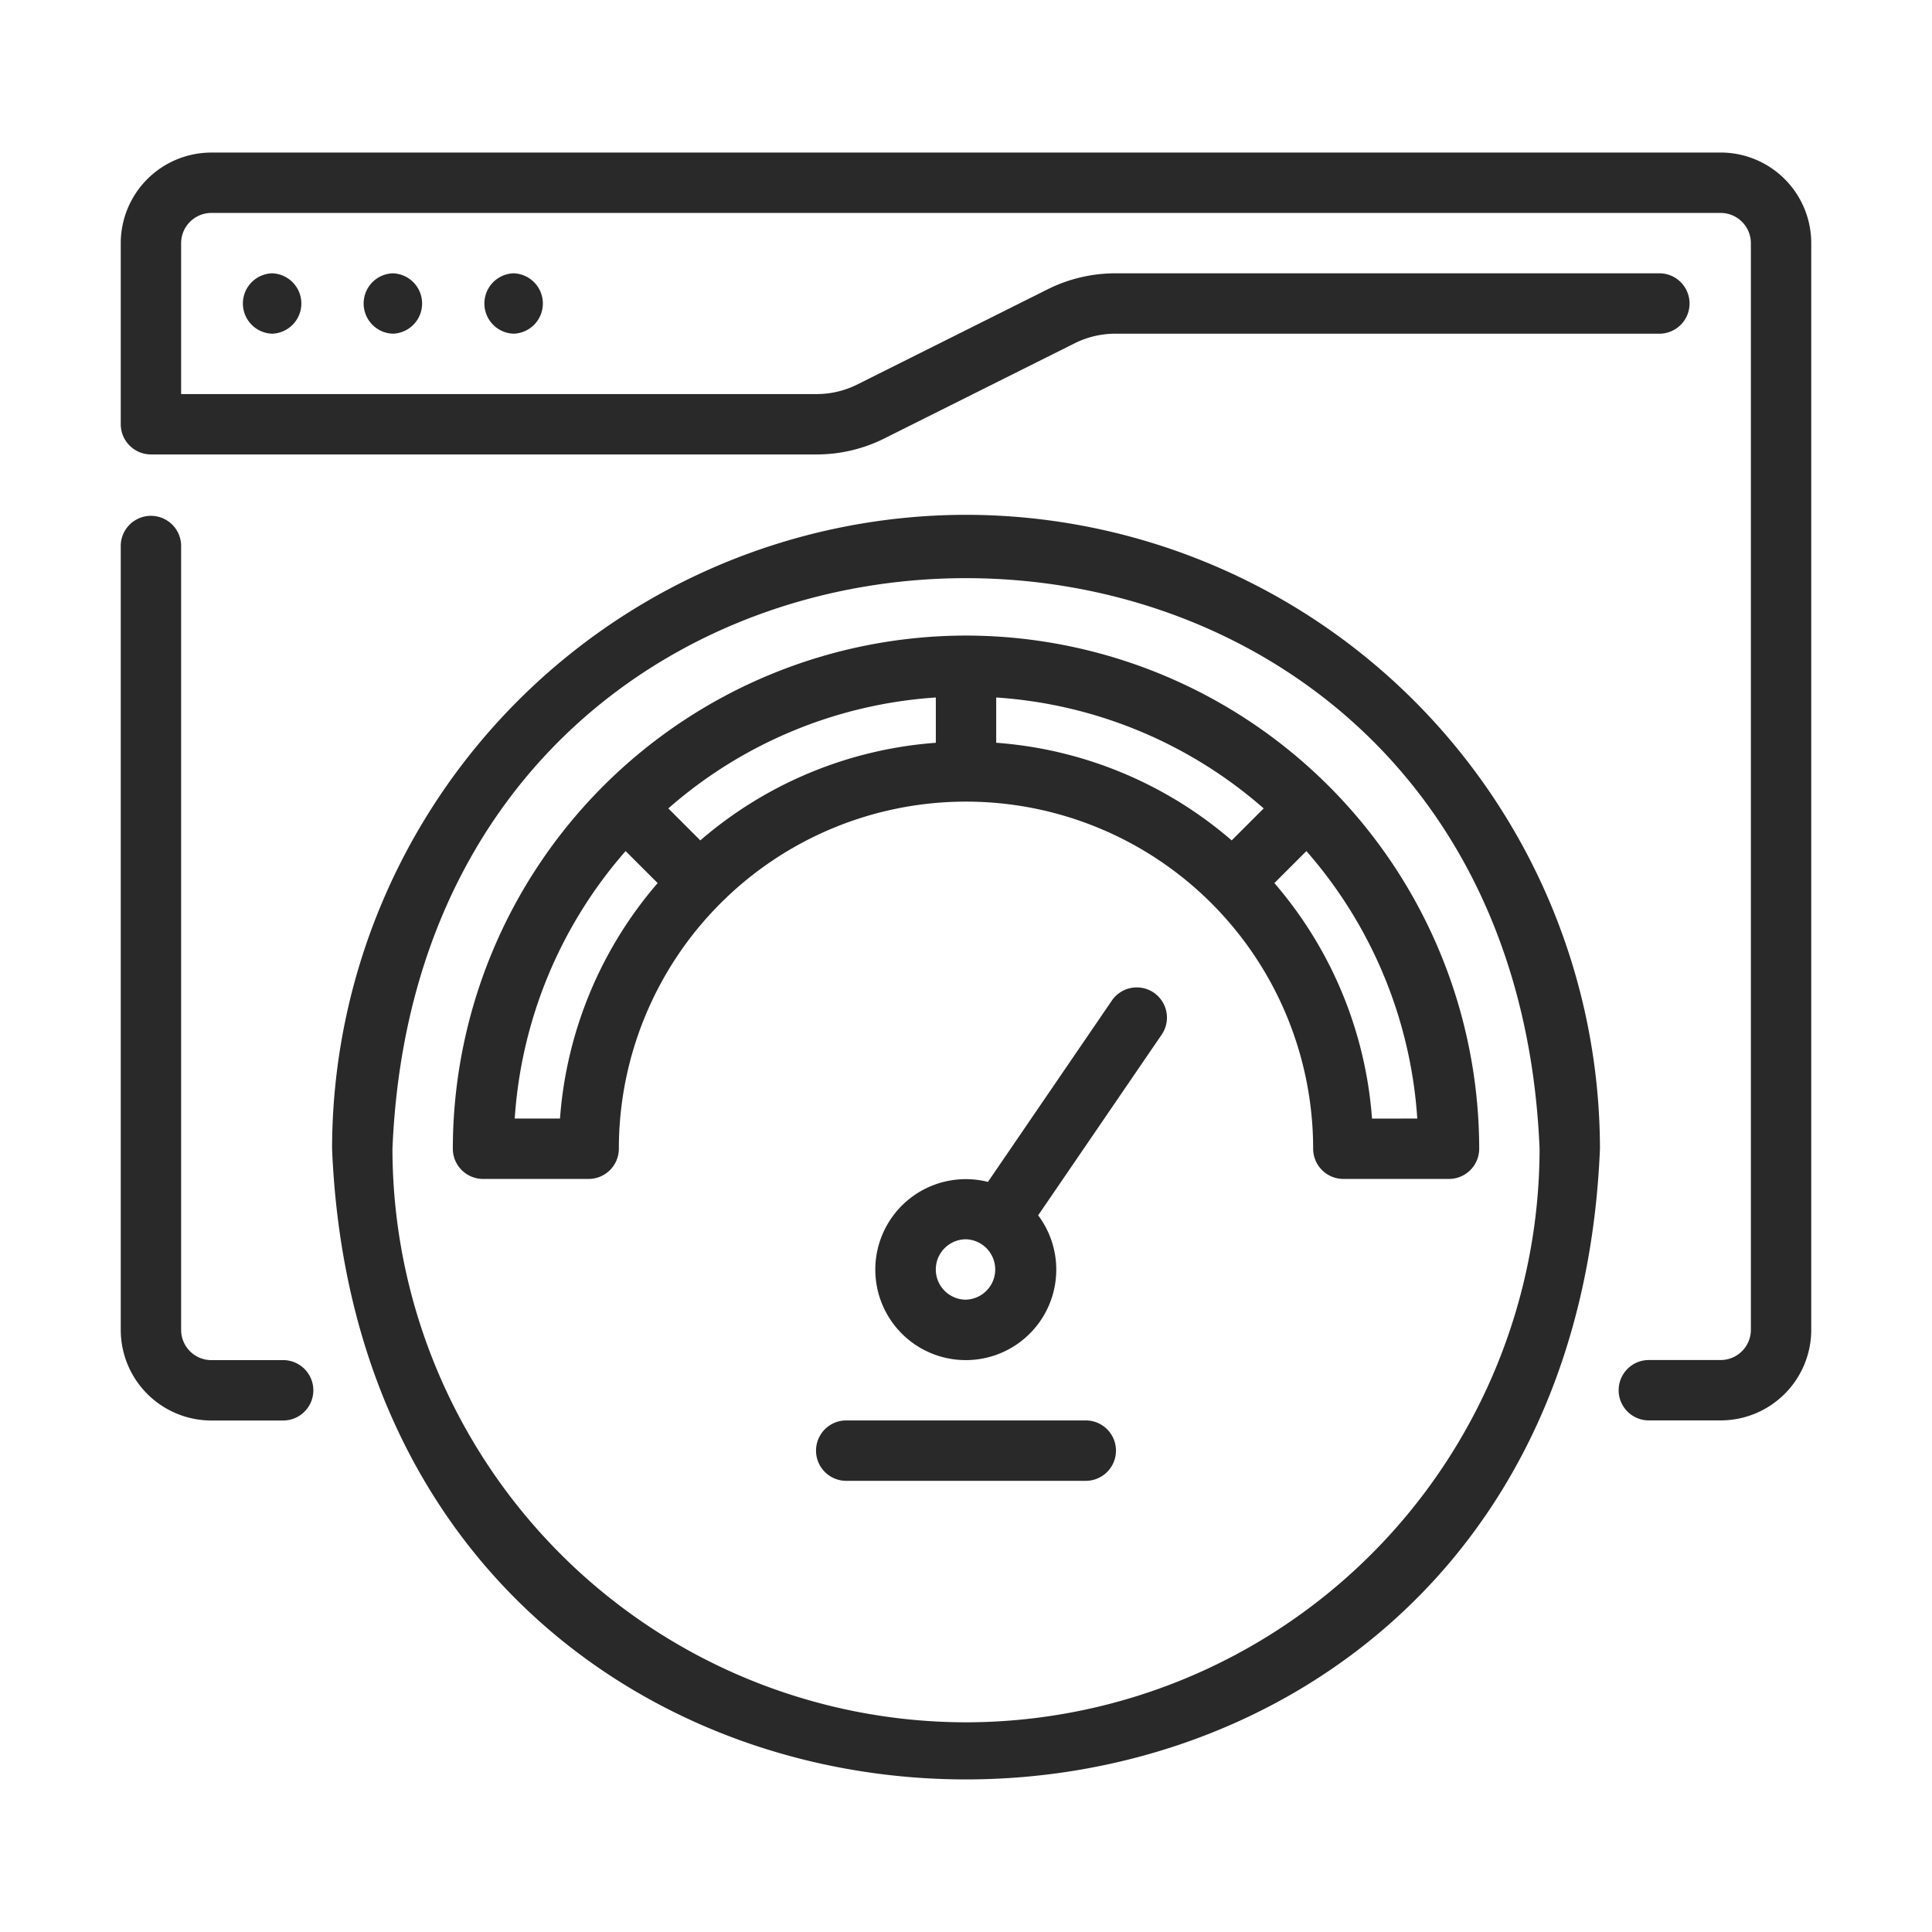
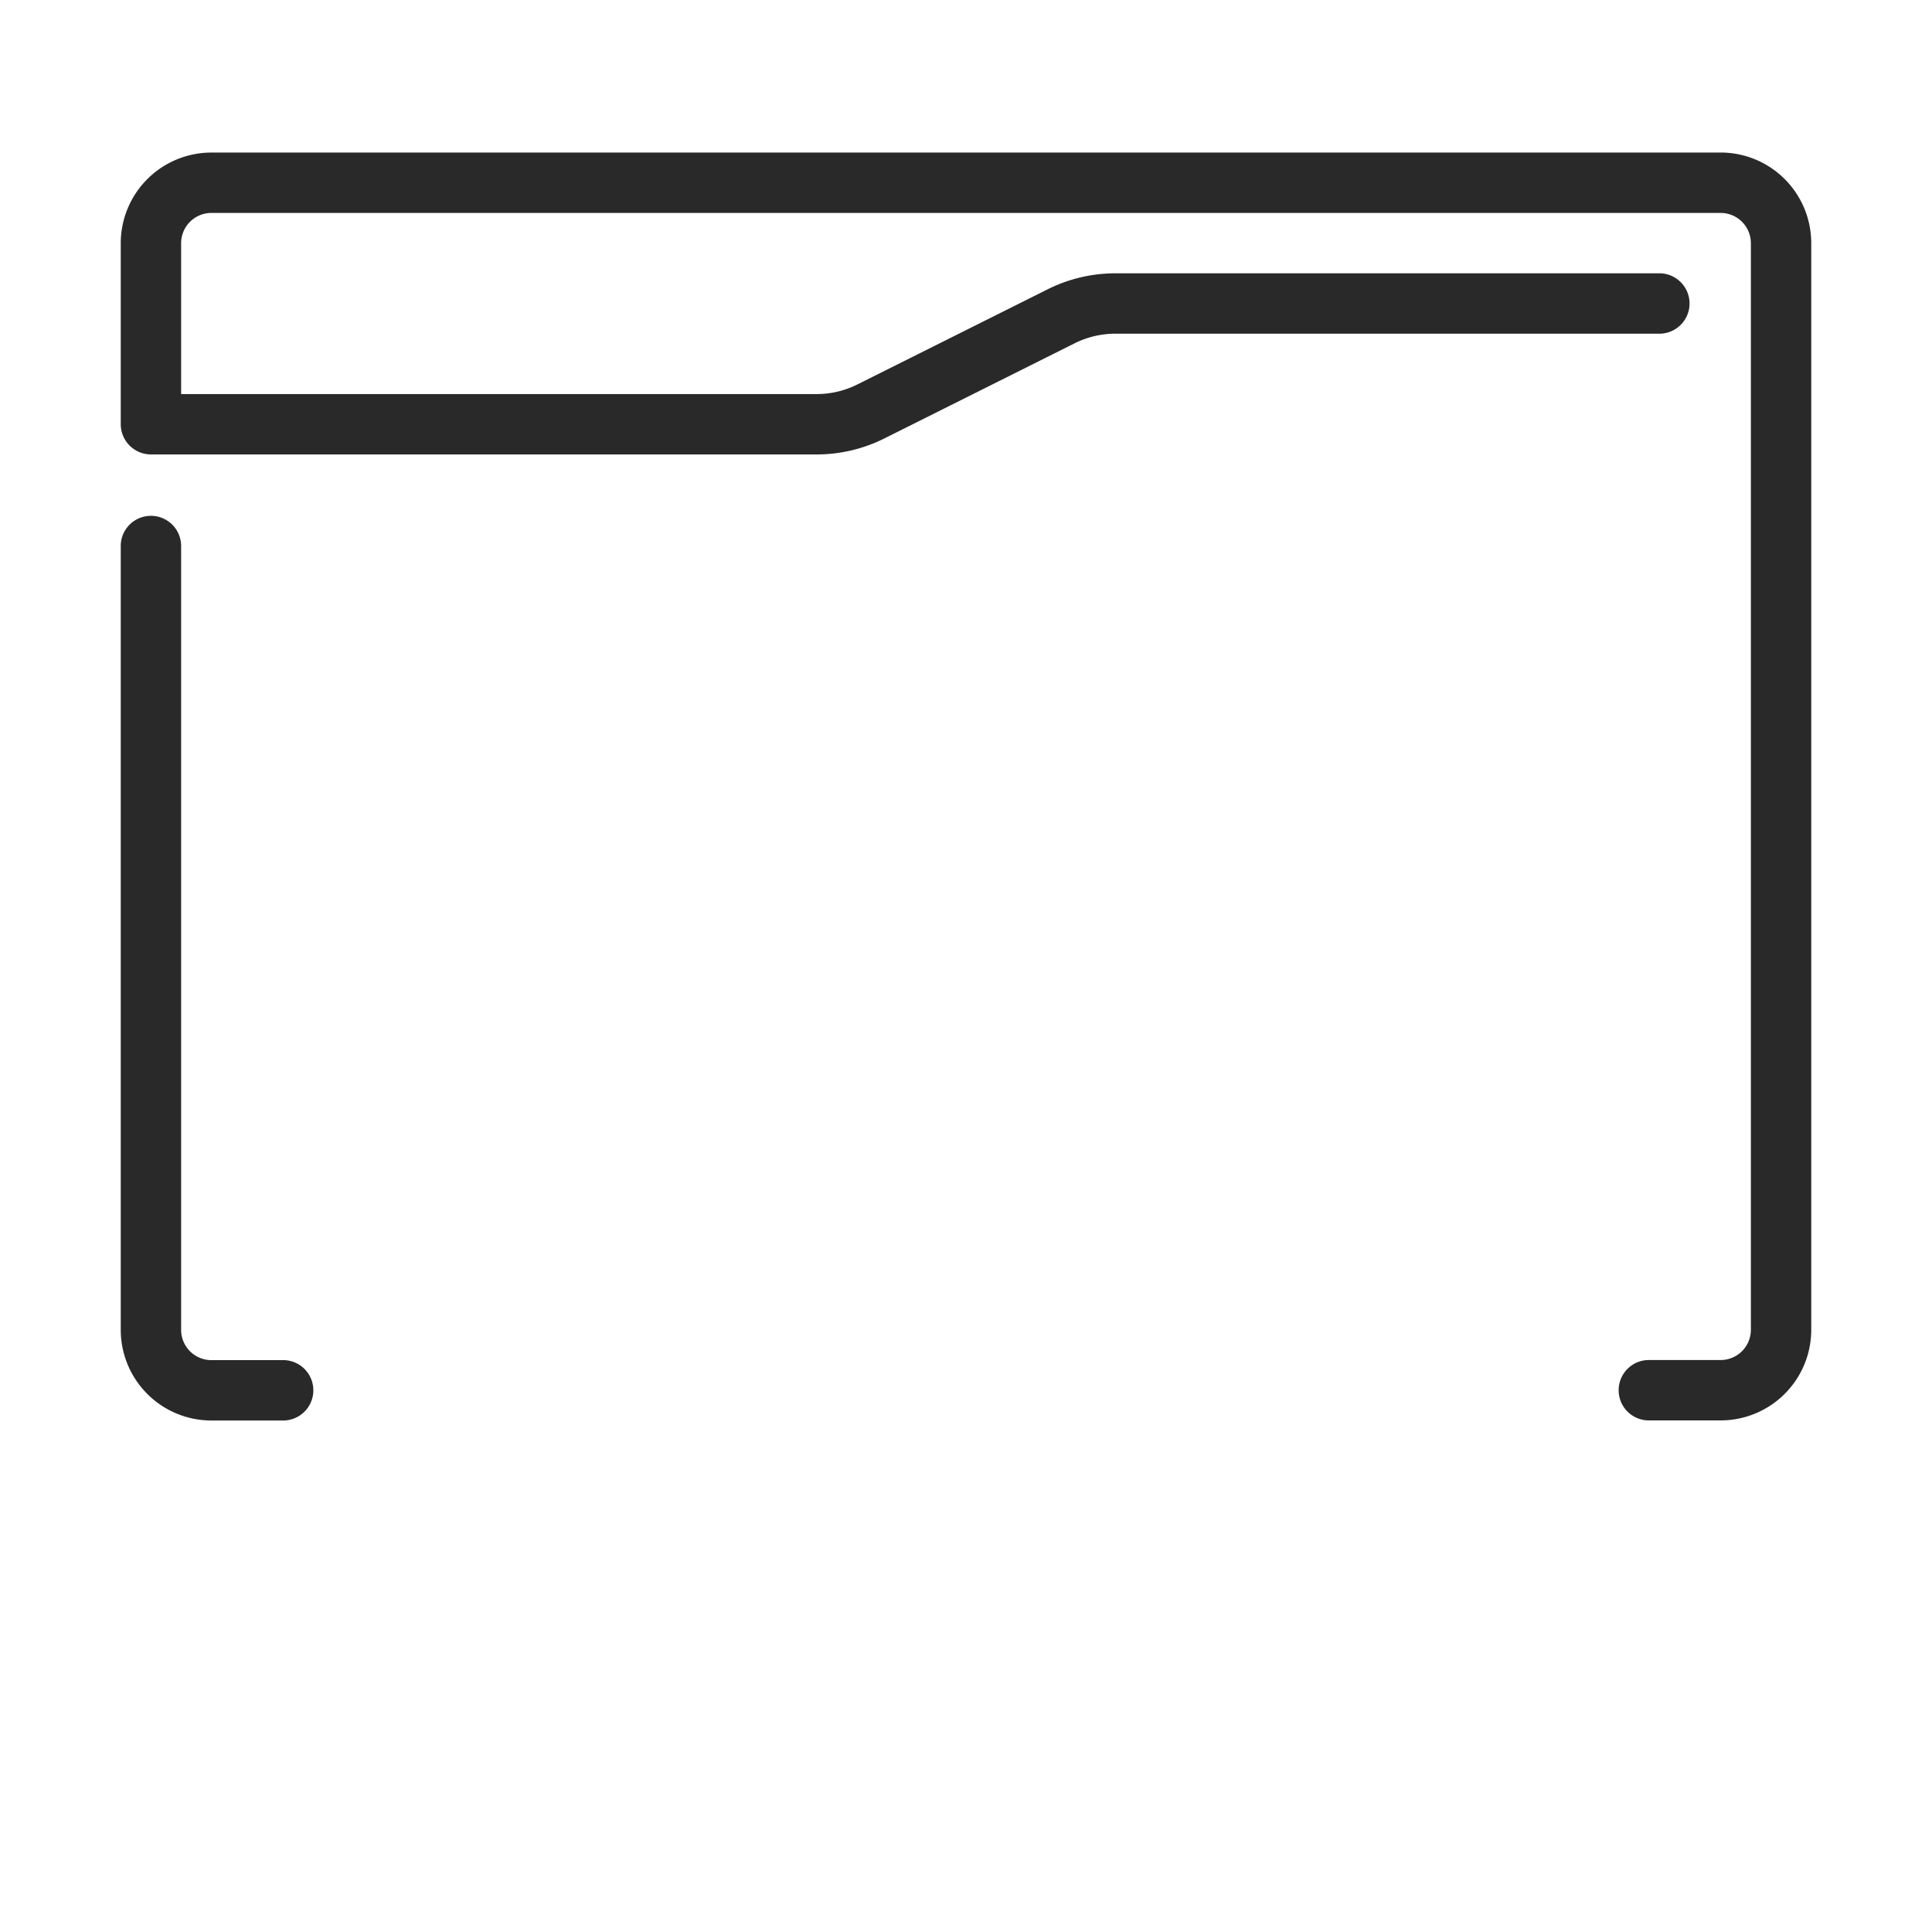
<svg xmlns="http://www.w3.org/2000/svg" width="60" height="60" fill="none">
  <path fill="#282928" d="M53.438 4.738H6.563A2.816 2.816 0 0 0 3.75 7.551v5.625a.94.94 0 0 0 .938.937h20.677c.727 0 1.445-.17 2.096-.495l5.916-2.958c.391-.195.822-.296 1.258-.297h16.928a.938.938 0 0 0 0-1.875H34.635c-.727.001-1.445.17-2.096.495l-5.916 2.958c-.391.195-.822.297-1.258.297H5.625V7.551a.94.94 0 0 1 .938-.938h46.875a.94.94 0 0 1 .937.938V41.3a.94.94 0 0 1-.937.937h-2.232a.937.937 0 0 0 0 1.875h2.231a2.815 2.815 0 0 0 2.813-2.812V7.55a2.815 2.815 0 0 0-2.812-2.813M8.794 42.24H6.562a.94.94 0 0 1-.937-.938V16.927a.938.938 0 0 0-1.875 0v24.375a2.816 2.816 0 0 0 2.813 2.813h2.23a.938.938 0 0 0 0-1.876" />
-   <path fill="#282928" d="M8.456 10.363a.938.938 0 0 0-.01-1.875.938.938 0 0 0 .01 1.875M12.206 10.363a.938.938 0 0 0-.01-1.875.938.938 0 0 0 .01 1.875M15.956 10.363a.938.938 0 0 0-.01-1.875.938.938 0 0 0 .01 1.875M30 19.738a15.955 15.955 0 0 0-15.937 15.938.94.94 0 0 0 .937.937h3.281a.94.94 0 0 0 .938-.937 10.781 10.781 0 1 1 21.562 0 .94.94 0 0 0 .938.937H45a.94.94 0 0 0 .938-.937A15.955 15.955 0 0 0 30 19.738m-12.609 15h-1.406a14 14 0 0 1 3.444-8.307l.995.994a12.6 12.6 0 0 0-3.033 7.313m11.672-11.67a12.6 12.6 0 0 0-7.314 3.031l-.994-.993a14 14 0 0 1 8.308-3.445zm9.188 3.031a12.6 12.6 0 0 0-7.313-3.032v-1.406a14 14 0 0 1 8.307 3.445zm4.358 8.64a12.6 12.6 0 0 0-3.032-7.314l.994-.994a14 14 0 0 1 3.444 8.307z" />
-   <path fill="#282928" d="M30 15.988a19.71 19.71 0 0 0-19.687 19.688c1.081 26.118 38.297 26.11 39.375 0A19.71 19.71 0 0 0 30 15.988m0 37.5a17.833 17.833 0 0 1-17.812-17.812c.978-23.631 34.65-23.624 35.625 0A17.833 17.833 0 0 1 30 53.488" />
-   <path fill="#282928" d="M33.75 44.113h-7.5a.938.938 0 0 0 0 1.875h7.5a.938.938 0 0 0 0-1.875M34.53 31.073l-3.849 5.632a2.81 2.81 0 1 0 1.56 1.038l3.836-5.612a.937.937 0 0 0-1.547-1.058M30 40.363a.938.938 0 0 1 0-1.876.938.938 0 0 1 0 1.875" />
</svg>